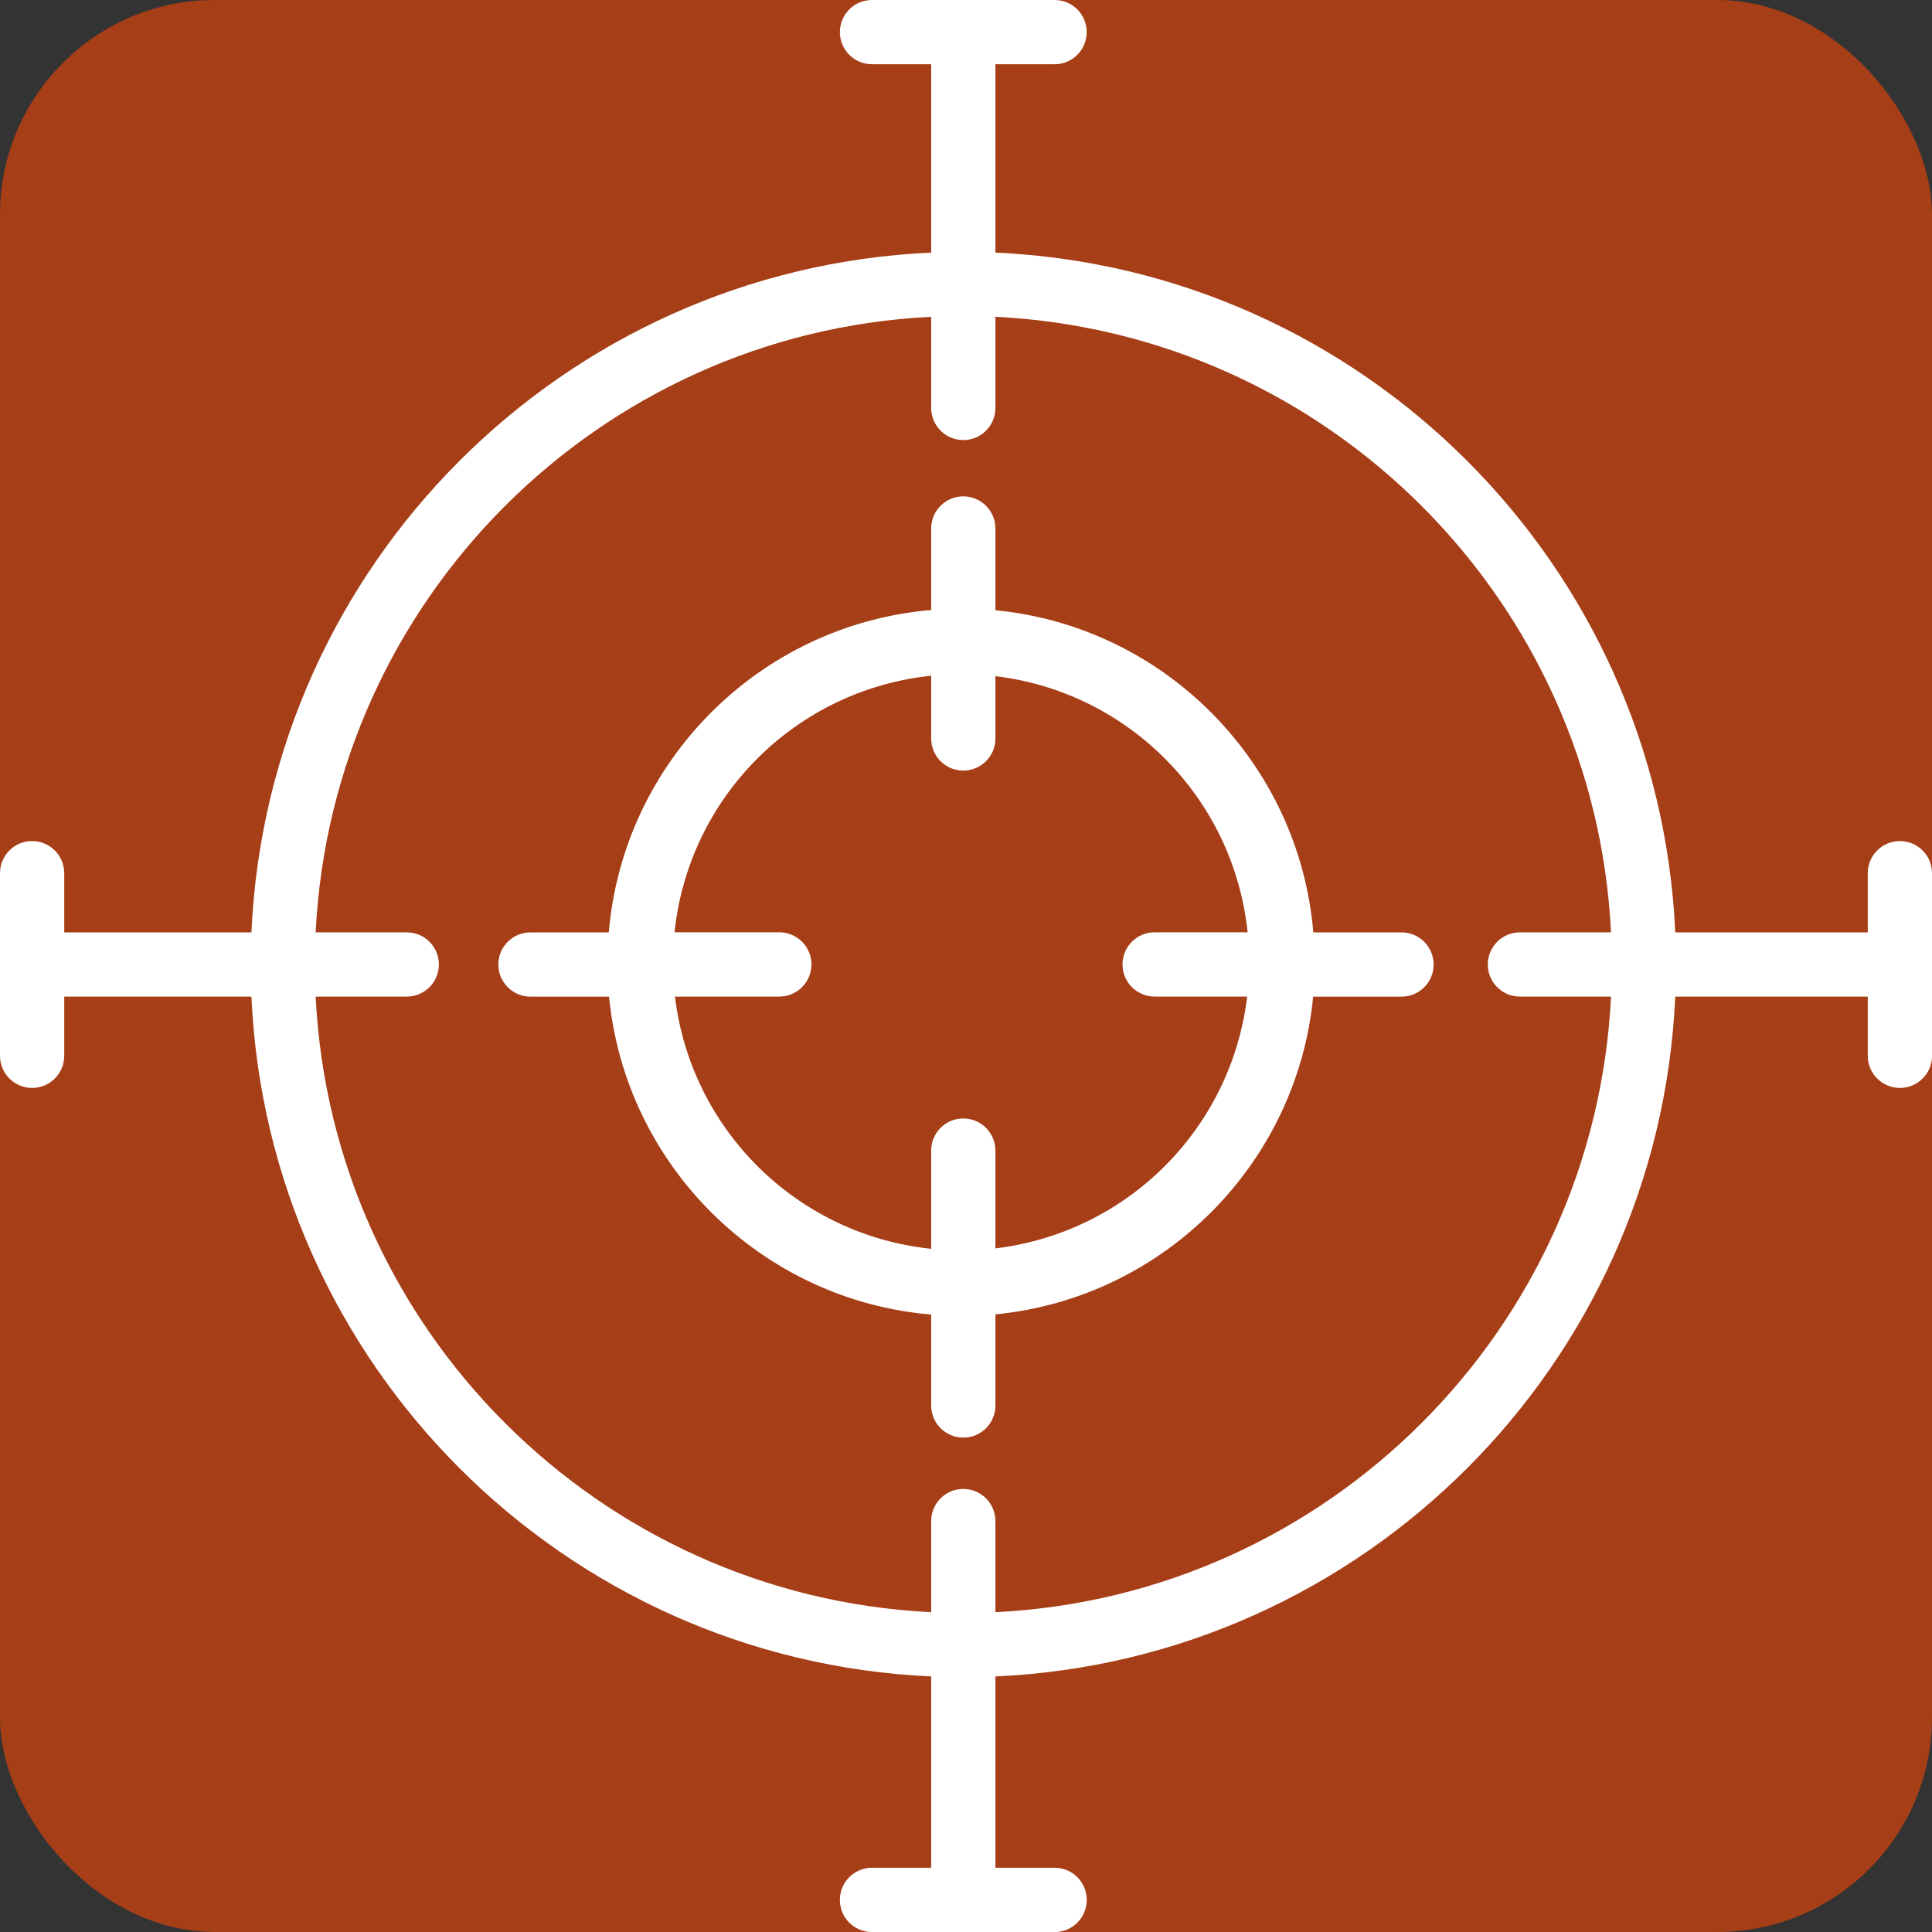
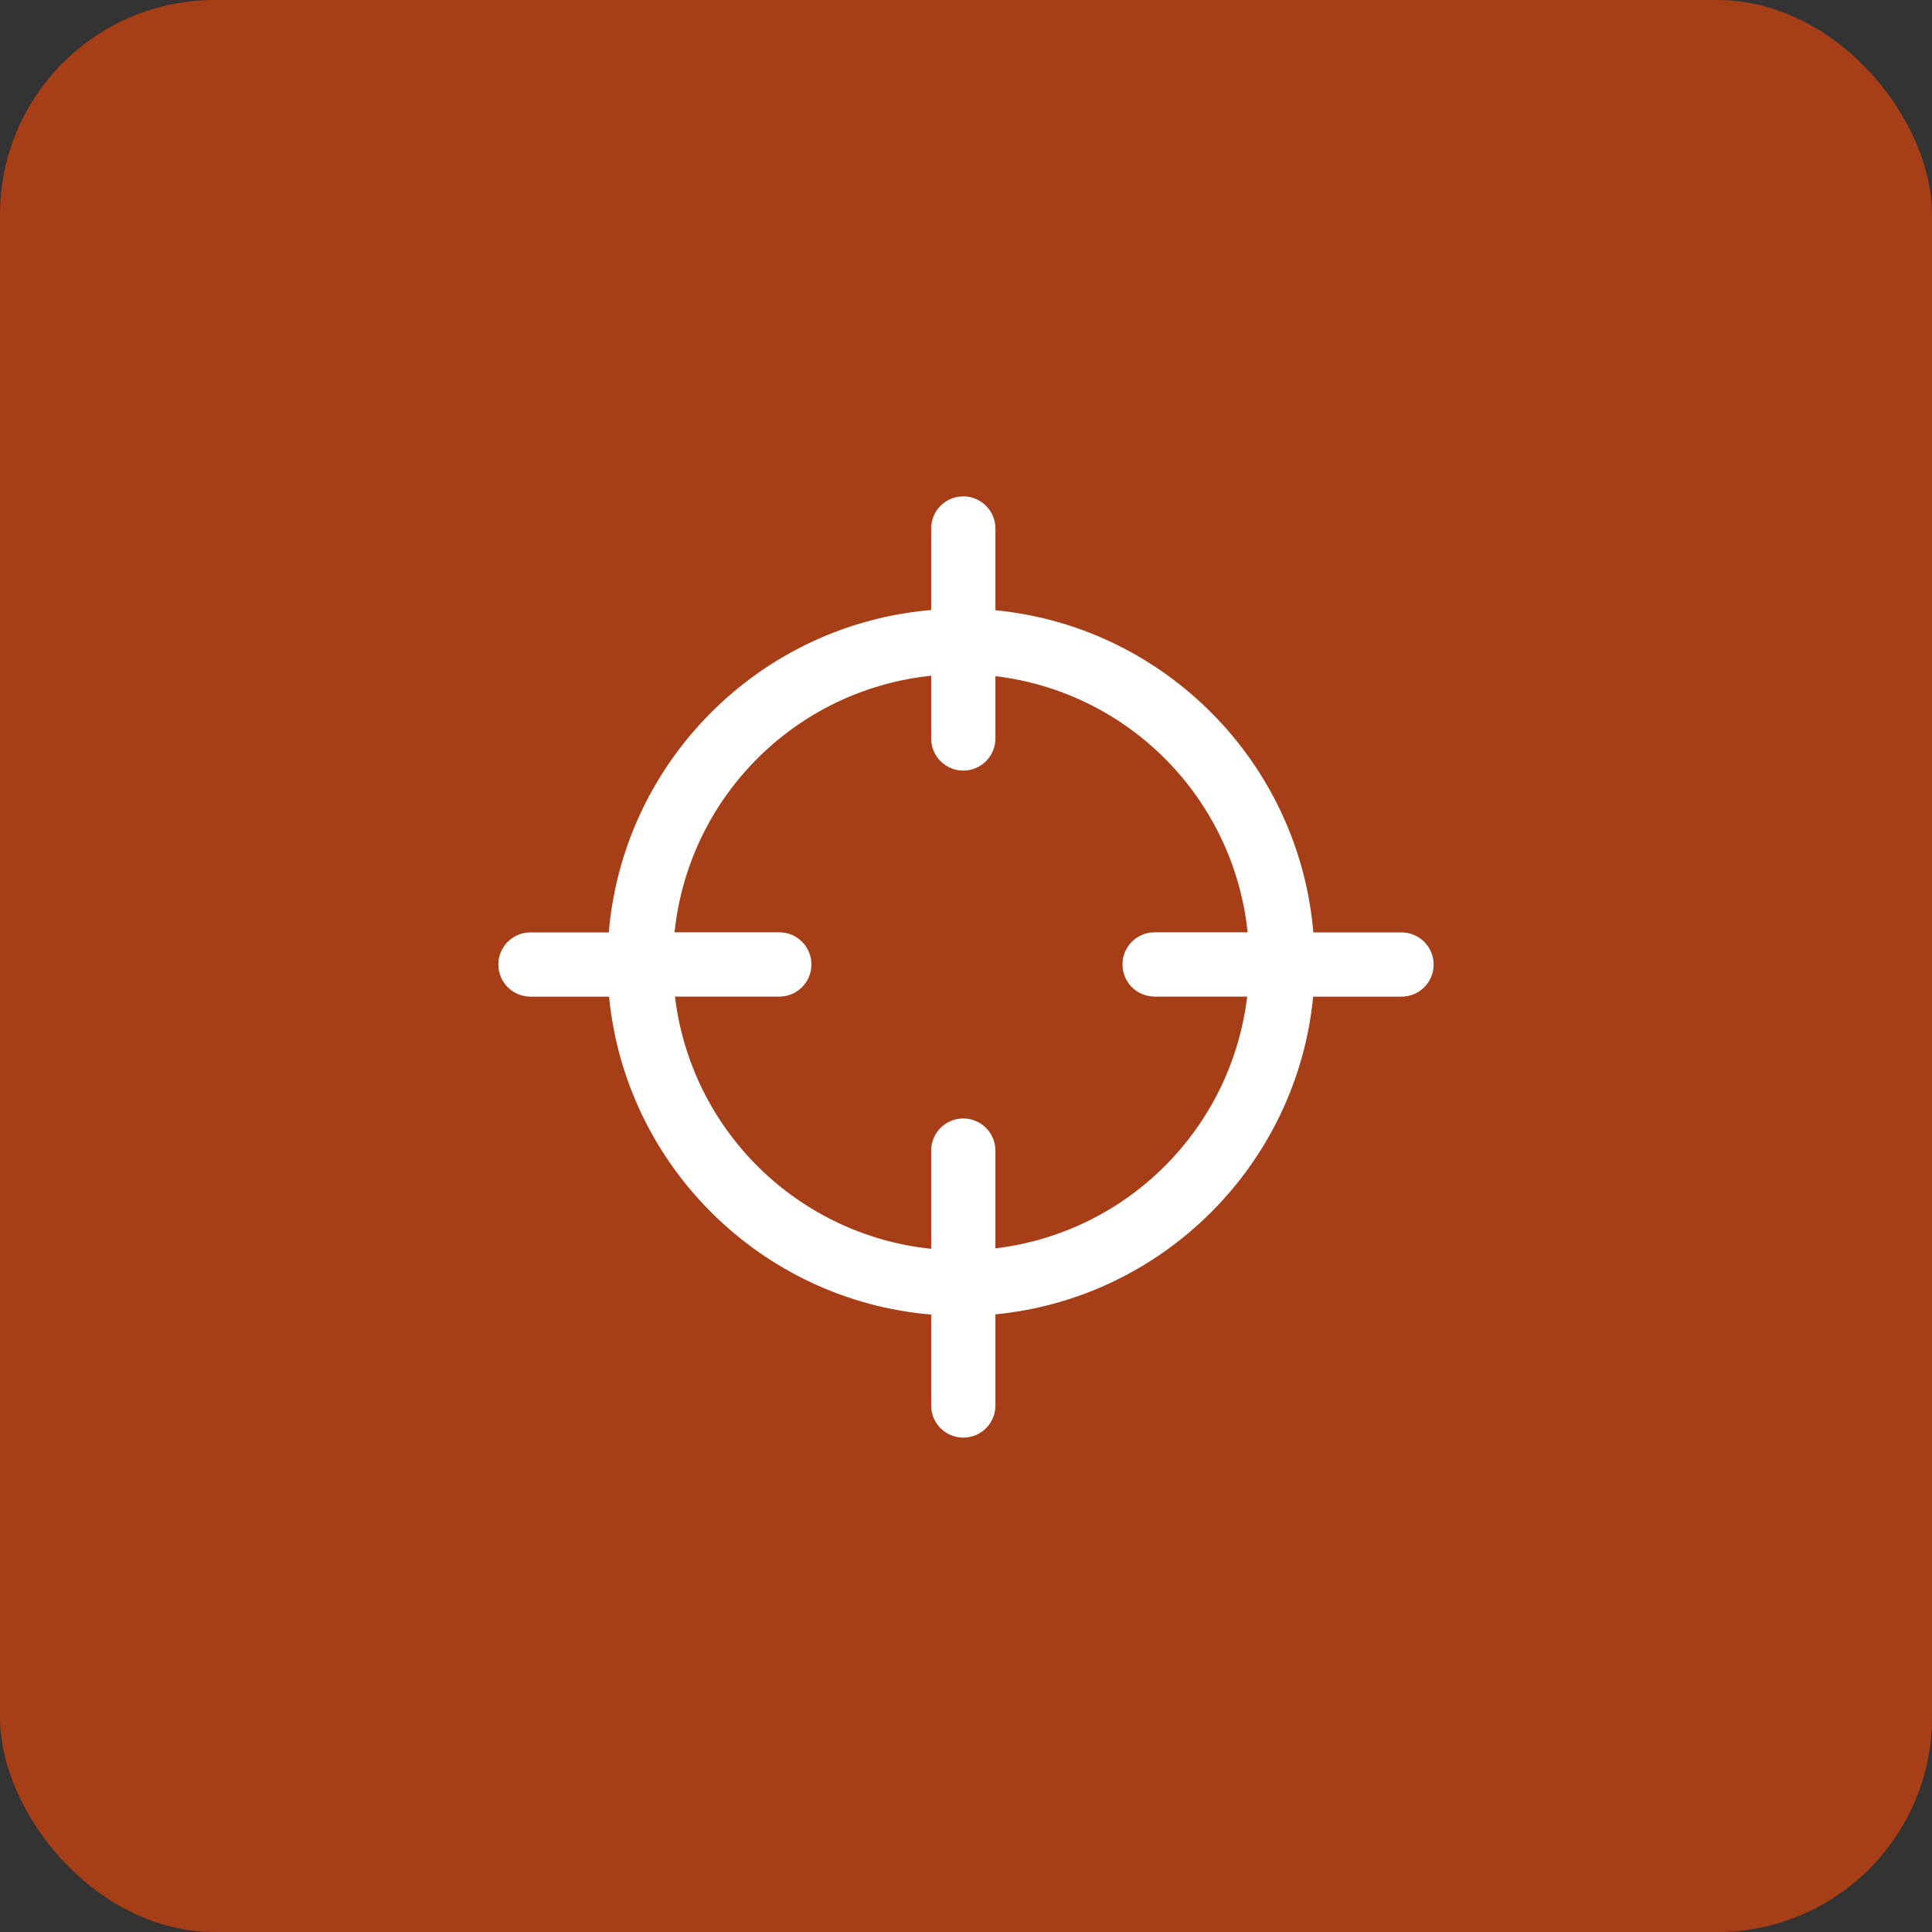
<svg xmlns="http://www.w3.org/2000/svg" width="36" height="36" viewBox="0 0 36 36" fill="none">
  <rect x="0" y="0" width="36" height="36" fill="#333333" stroke="none" />
  <rect width="36" height="36" rx="4" fill="#A63E17" />
  <g clip-path="url(#clip0)">
    <path d="M26.115 17.374H24.472C24.206 14.211 21.7 11.676 18.548 11.371V9.848C18.548 9.517 18.28 9.249 17.949 9.249C17.618 9.249 17.351 9.517 17.351 9.848V11.367C14.161 11.636 11.613 14.184 11.344 17.374H9.885C9.554 17.374 9.286 17.641 9.286 17.972C9.286 18.303 9.554 18.571 9.885 18.571H11.349C11.654 21.723 14.188 24.229 17.351 24.495V26.19C17.351 26.521 17.619 26.788 17.95 26.788C18.281 26.788 18.548 26.521 18.548 26.19V24.491C21.673 24.189 24.166 21.696 24.469 18.571H26.115C26.446 18.571 26.714 18.303 26.714 17.972C26.713 17.641 26.445 17.374 26.115 17.374ZM18.548 23.262V21.44C18.548 21.109 18.28 20.841 17.949 20.841C17.618 20.841 17.351 21.109 17.351 21.44V23.27C14.853 23.008 12.876 21.056 12.577 18.57H14.521C14.852 18.57 15.12 18.302 15.12 17.971C15.12 17.64 14.852 17.372 14.521 17.372H12.569C12.833 14.848 14.826 12.855 17.351 12.591V13.76C17.351 14.091 17.618 14.359 17.949 14.359C18.28 14.359 18.548 14.091 18.548 13.76V12.599C21.034 12.897 22.986 14.875 23.248 17.372H21.515C21.184 17.372 20.916 17.64 20.916 17.971C20.916 18.302 21.184 18.57 21.515 18.57H23.239C22.944 21.029 21.007 22.967 18.548 23.262Z" fill="white" />
-     <path d="M35.401 15.672C35.071 15.672 34.803 15.94 34.803 16.271V17.374H31.216C30.908 10.521 25.401 5.014 18.548 4.707V1.197H19.651C19.982 1.197 20.249 0.929 20.249 0.598C20.249 0.267 19.982 0 19.651 0H16.248C15.917 0 15.65 0.268 15.65 0.599C15.65 0.929 15.917 1.197 16.248 1.197H17.351V4.707C10.499 5.014 4.992 10.521 4.685 17.374H1.197V16.271C1.197 15.94 0.929 15.672 0.598 15.672C0.267 15.672 0 15.94 0 16.27V19.673C0 20.004 0.268 20.272 0.599 20.272C0.929 20.272 1.197 20.004 1.197 19.673V18.57H4.685C4.992 25.424 10.499 30.931 17.351 31.238V34.803H16.248C15.917 34.803 15.65 35.071 15.65 35.402C15.65 35.733 15.917 36.001 16.248 36.001H19.651C19.982 36.001 20.25 35.733 20.25 35.402C20.25 35.071 19.982 34.803 19.651 34.803H18.548V31.238C25.402 30.931 30.909 25.424 31.216 18.57H34.803V19.673C34.803 20.004 35.071 20.272 35.402 20.272C35.733 20.272 36.001 20.004 36.001 19.673V16.27C36 15.94 35.732 15.672 35.401 15.672ZM18.548 30.041V28.343C18.548 28.012 18.28 27.744 17.949 27.744C17.618 27.744 17.351 28.012 17.351 28.343V30.041C11.158 29.736 6.187 24.764 5.882 18.57H7.58C7.91 18.57 8.178 18.302 8.178 17.972C8.178 17.641 7.91 17.373 7.58 17.373H5.882C6.187 11.18 11.158 6.208 17.351 5.903V7.601C17.351 7.932 17.619 8.2 17.95 8.2C18.281 8.2 18.548 7.932 18.548 7.601V5.903C24.742 6.208 29.714 11.18 30.019 17.373H28.321C27.99 17.373 27.723 17.641 27.723 17.972C27.723 18.302 27.99 18.57 28.321 18.57H30.019C29.714 24.764 24.741 29.736 18.548 30.041Z" fill="white" />
  </g>
  <defs>
    <clipPath id="clip0">
      <rect width="36" height="36" fill="white" />
    </clipPath>
  </defs>
</svg>